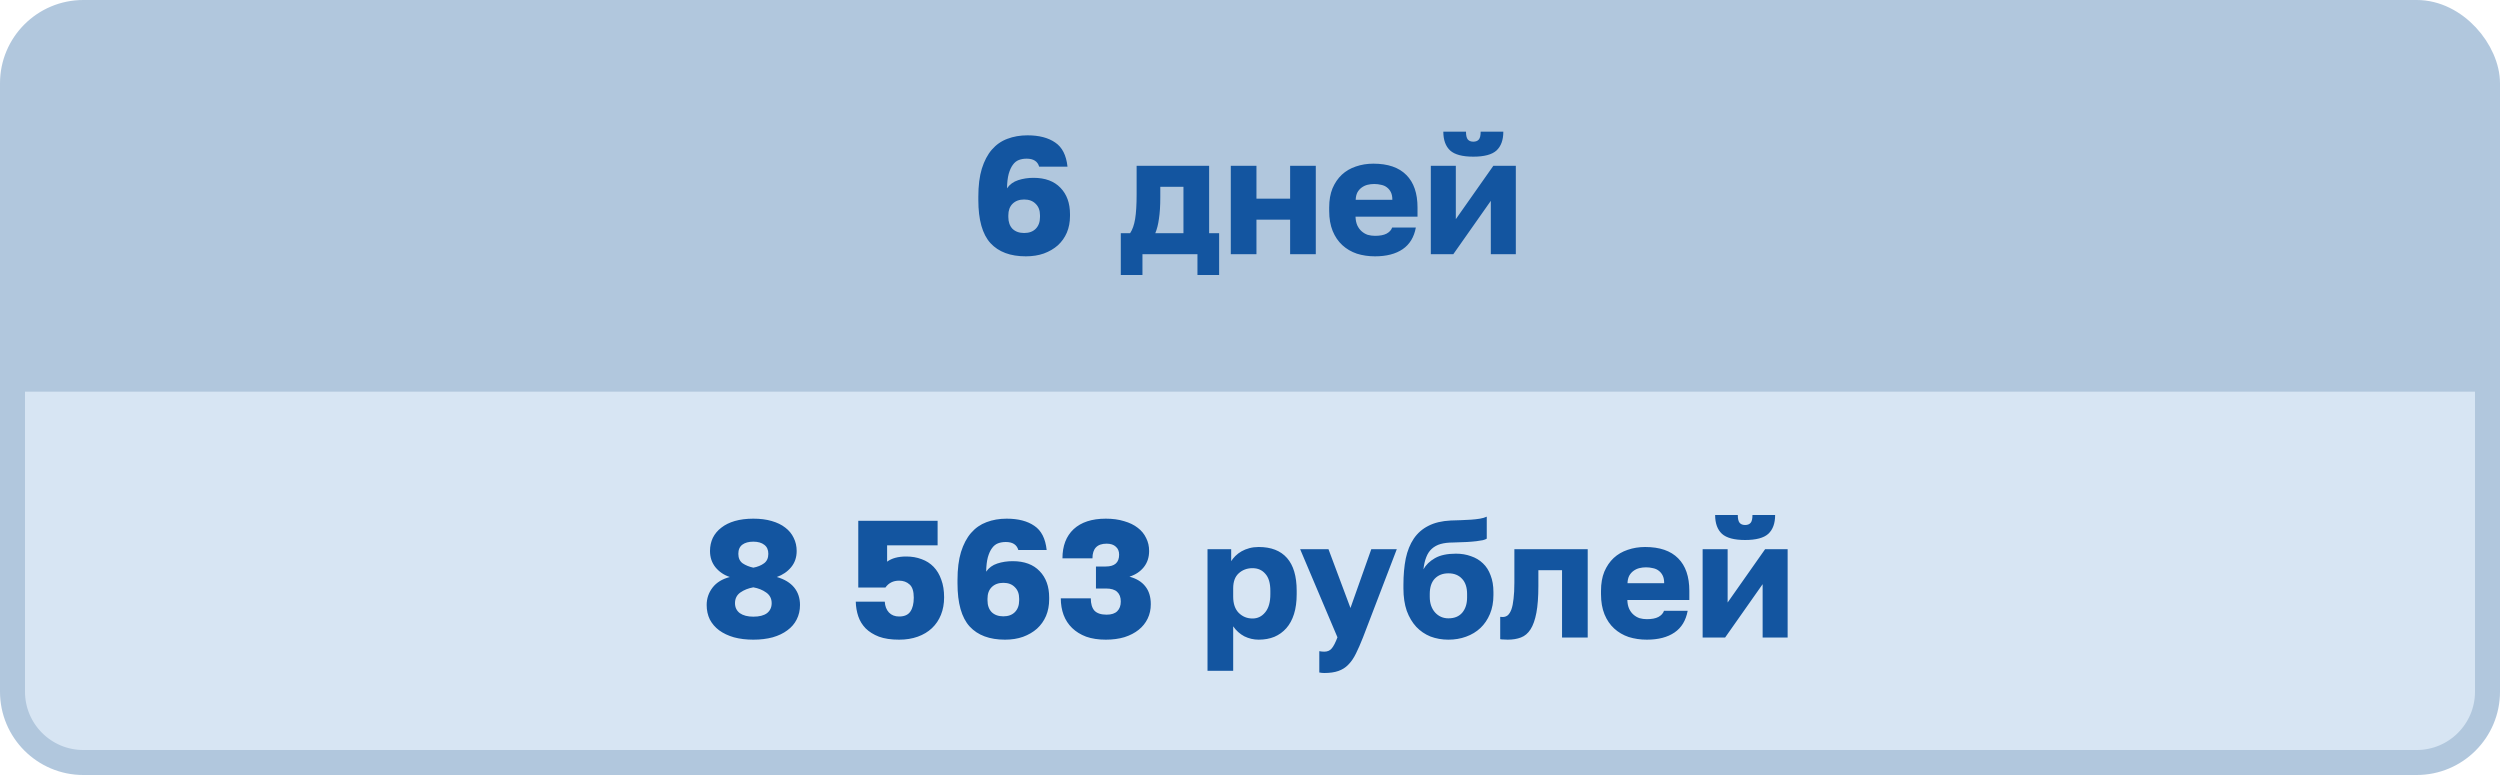
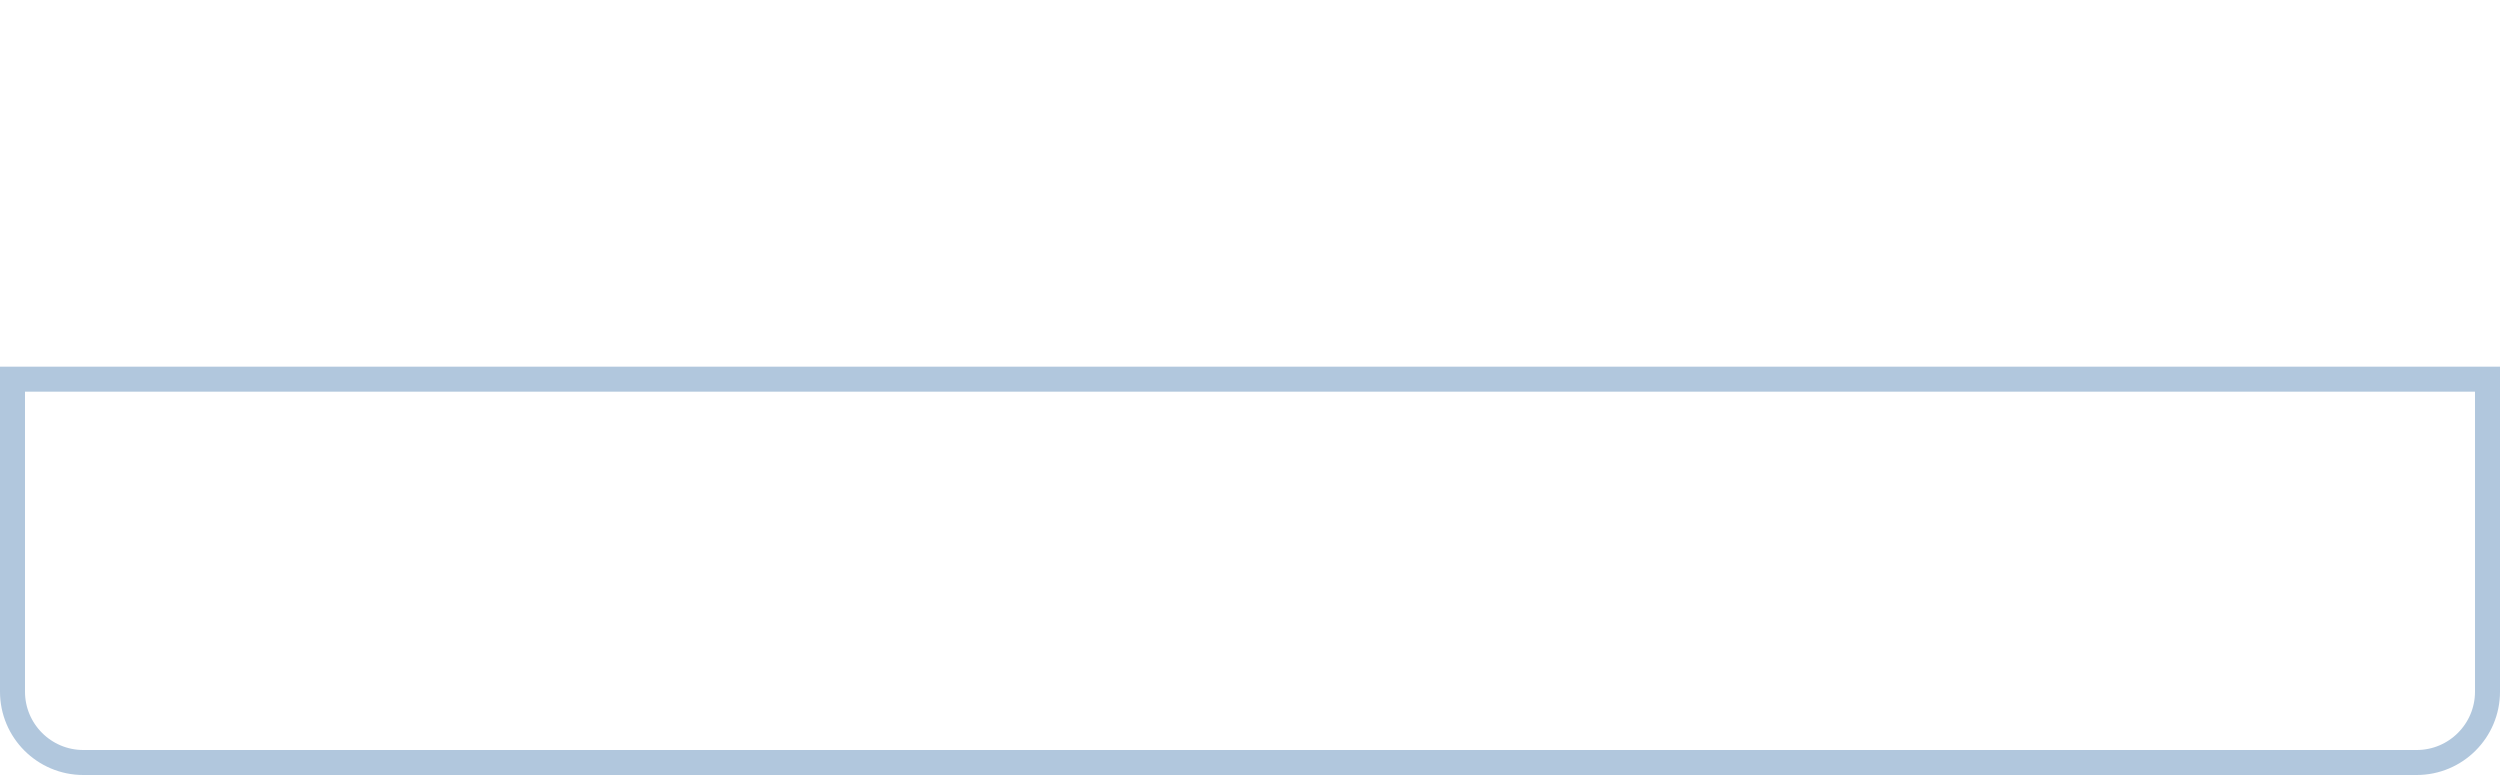
<svg xmlns="http://www.w3.org/2000/svg" width="300" height="93" viewBox="0 0 300 93" fill="none">
-   <rect x="1.5" y="1.5" width="297" height="69" rx="8.5" fill="#B1C7DD" />
-   <rect x="1.5" y="1.5" width="297" height="69" rx="8.5" stroke="#B1C7DD" stroke-width="3" />
-   <path d="M123.1 30.76C121.247 30.76 119.833 30.233 118.86 29.18C117.887 28.113 117.4 26.387 117.4 24V23.6C117.4 22.28 117.54 21.16 117.82 20.24C118.113 19.307 118.513 18.547 119.02 17.96C119.54 17.36 120.16 16.927 120.88 16.66C121.613 16.38 122.42 16.24 123.3 16.24C124.687 16.24 125.793 16.527 126.62 17.1C127.46 17.66 127.953 18.627 128.1 20H124.7C124.513 19.36 124.013 19.04 123.2 19.04C122.853 19.04 122.54 19.093 122.26 19.2C121.98 19.307 121.74 19.5 121.54 19.78C121.34 20.047 121.173 20.413 121.04 20.88C120.92 21.333 120.853 21.907 120.84 22.6C121.16 22.133 121.607 21.807 122.18 21.62C122.753 21.433 123.367 21.34 124.02 21.34C125.42 21.34 126.5 21.74 127.26 22.54C128.02 23.327 128.4 24.38 128.4 25.7V25.92C128.4 26.653 128.273 27.32 128.02 27.92C127.767 28.507 127.407 29.013 126.94 29.44C126.473 29.853 125.913 30.18 125.26 30.42C124.62 30.647 123.9 30.76 123.1 30.76ZM122.9 27.96C123.487 27.96 123.947 27.793 124.28 27.46C124.627 27.113 124.8 26.64 124.8 26.04V25.84C124.8 25.253 124.627 24.793 124.28 24.46C123.947 24.113 123.487 23.94 122.9 23.94C122.313 23.94 121.847 24.113 121.5 24.46C121.167 24.793 121 25.253 121 25.84V26.04C121 26.64 121.167 27.113 121.5 27.46C121.847 27.793 122.313 27.96 122.9 27.96ZM134.495 27.98H135.615C135.895 27.567 136.095 27 136.215 26.28C136.335 25.547 136.395 24.553 136.395 23.3V19.9H145.095V27.98H146.295V33H143.695V30.5H137.095V33H134.495V27.98ZM142.015 27.98V22.42H139.235V23.7C139.235 24.7 139.182 25.547 139.075 26.24C138.982 26.933 138.835 27.513 138.635 27.98H142.015ZM147.695 19.9H150.775V23.84H154.815V19.9H157.895V30.5H154.815V26.36H150.775V30.5H147.695V19.9ZM165.002 30.76C164.229 30.76 163.502 30.653 162.822 30.44C162.156 30.213 161.576 29.873 161.082 29.42C160.589 28.967 160.202 28.4 159.922 27.72C159.642 27.027 159.502 26.22 159.502 25.3V24.9C159.502 24.02 159.636 23.253 159.902 22.6C160.182 21.947 160.556 21.4 161.022 20.96C161.502 20.52 162.062 20.193 162.702 19.98C163.356 19.753 164.056 19.64 164.802 19.64C166.549 19.64 167.869 20.093 168.762 21C169.656 21.893 170.102 23.193 170.102 24.9V26H162.662C162.676 26.413 162.749 26.767 162.882 27.06C163.016 27.34 163.189 27.573 163.402 27.76C163.616 27.947 163.856 28.087 164.122 28.18C164.402 28.26 164.696 28.3 165.002 28.3C165.589 28.3 166.049 28.213 166.382 28.04C166.729 27.853 166.956 27.607 167.062 27.3H169.902C169.689 28.46 169.162 29.327 168.322 29.9C167.482 30.473 166.376 30.76 165.002 30.76ZM164.902 22.08C164.622 22.08 164.349 22.113 164.082 22.18C163.829 22.247 163.596 22.36 163.382 22.52C163.182 22.667 163.016 22.86 162.882 23.1C162.762 23.34 162.696 23.633 162.682 23.98H167.082C167.082 23.607 167.022 23.3 166.902 23.06C166.782 22.82 166.622 22.627 166.422 22.48C166.236 22.333 166.009 22.233 165.742 22.18C165.476 22.113 165.196 22.08 164.902 22.08ZM171.699 19.9H174.699V26.3L179.199 19.9H181.899V30.5H178.899V24.1L174.399 30.5H171.699V19.9ZM176.799 18.8C175.493 18.8 174.566 18.553 174.019 18.06C173.473 17.553 173.199 16.8 173.199 15.8H175.919C175.919 16.253 175.993 16.567 176.139 16.74C176.286 16.913 176.506 17 176.799 17C177.093 17 177.313 16.913 177.459 16.74C177.606 16.567 177.679 16.253 177.679 15.8H180.399C180.399 16.8 180.126 17.553 179.579 18.06C179.033 18.553 178.106 18.8 176.799 18.8Z" fill="#1355A0" />
-   <path d="M298.5 45.5V83C298.5 87.694 294.694 91.5 290 91.5H10C5.306 91.5 1.5 87.694 1.5 83V45.5H298.5Z" fill="#D7E5F3" />
  <path d="M298.5 45.5V83C298.5 87.694 294.694 91.5 290 91.5H10C5.306 91.5 1.5 87.694 1.5 83V45.5H298.5Z" stroke="#B1C7DD" stroke-width="3" />
-   <path d="M90.4 76.76C89.547 76.76 88.773 76.667 88.08 76.48C87.387 76.28 86.793 76 86.3 75.64C85.82 75.28 85.447 74.847 85.18 74.34C84.927 73.82 84.8 73.24 84.8 72.6C84.8 71.827 85.033 71.133 85.5 70.52C85.967 69.907 86.66 69.48 87.58 69.24C86.887 69.013 86.313 68.627 85.86 68.08C85.42 67.533 85.2 66.88 85.2 66.12C85.2 65.547 85.313 65.02 85.54 64.54C85.78 64.06 86.12 63.653 86.56 63.32C87 62.973 87.54 62.707 88.18 62.52C88.833 62.333 89.573 62.24 90.4 62.24C91.227 62.24 91.96 62.333 92.6 62.52C93.253 62.707 93.8 62.973 94.24 63.32C94.68 63.653 95.013 64.06 95.24 64.54C95.48 65.02 95.6 65.547 95.6 66.12C95.6 66.88 95.38 67.527 94.94 68.06C94.5 68.593 93.927 68.987 93.22 69.24C94.14 69.507 94.833 69.927 95.3 70.5C95.767 71.073 96 71.773 96 72.6C96 73.24 95.867 73.82 95.6 74.34C95.347 74.847 94.973 75.28 94.48 75.64C94 76 93.413 76.28 92.72 76.48C92.027 76.667 91.253 76.76 90.4 76.76ZM90.4 74C91.12 74 91.667 73.86 92.04 73.58C92.413 73.287 92.6 72.887 92.6 72.38C92.6 71.833 92.38 71.407 91.94 71.1C91.513 70.793 91 70.587 90.4 70.48C89.8 70.587 89.28 70.793 88.84 71.1C88.413 71.407 88.2 71.833 88.2 72.38C88.2 72.887 88.393 73.287 88.78 73.58C89.18 73.86 89.72 74 90.4 74ZM90.4 68.12C90.907 68.027 91.333 67.853 91.68 67.6C92.027 67.347 92.2 66.967 92.2 66.46C92.2 65.98 92.04 65.62 91.72 65.38C91.4 65.127 90.96 65 90.4 65C89.84 65 89.4 65.12 89.08 65.36C88.76 65.6 88.6 65.967 88.6 66.46C88.6 66.967 88.773 67.347 89.12 67.6C89.48 67.84 89.907 68.013 90.4 68.12ZM107.893 76.76C106.933 76.76 106.126 76.64 105.473 76.4C104.82 76.147 104.286 75.813 103.873 75.4C103.473 74.987 103.18 74.507 102.993 73.96C102.806 73.4 102.706 72.813 102.693 72.2H106.173C106.2 72.733 106.366 73.167 106.673 73.5C106.98 73.82 107.386 73.98 107.893 73.98C108.52 73.98 108.966 73.787 109.233 73.4C109.513 73 109.653 72.44 109.653 71.72C109.653 70.96 109.486 70.433 109.153 70.14C108.82 69.833 108.4 69.68 107.893 69.68C107.186 69.68 106.64 69.953 106.253 70.5H102.993V62.5H112.513V65.44H106.453V67.4C107.013 66.987 107.78 66.78 108.753 66.78C109.42 66.78 110.033 66.887 110.593 67.1C111.153 67.3 111.633 67.607 112.033 68.02C112.433 68.433 112.74 68.947 112.953 69.56C113.18 70.16 113.293 70.867 113.293 71.68C113.293 72.453 113.166 73.153 112.913 73.78C112.66 74.407 112.3 74.94 111.833 75.38C111.366 75.82 110.8 76.16 110.133 76.4C109.466 76.64 108.72 76.76 107.893 76.76ZM120.6 76.76C118.747 76.76 117.333 76.233 116.36 75.18C115.387 74.113 114.9 72.387 114.9 70V69.6C114.9 68.28 115.04 67.16 115.32 66.24C115.613 65.307 116.013 64.547 116.52 63.96C117.04 63.36 117.66 62.927 118.38 62.66C119.113 62.38 119.92 62.24 120.8 62.24C122.187 62.24 123.293 62.527 124.12 63.1C124.96 63.66 125.453 64.627 125.6 66H122.2C122.013 65.36 121.513 65.04 120.7 65.04C120.353 65.04 120.04 65.093 119.76 65.2C119.48 65.307 119.24 65.5 119.04 65.78C118.84 66.047 118.673 66.413 118.54 66.88C118.42 67.333 118.353 67.907 118.34 68.6C118.66 68.133 119.107 67.807 119.68 67.62C120.253 67.433 120.867 67.34 121.52 67.34C122.92 67.34 124 67.74 124.76 68.54C125.52 69.327 125.9 70.38 125.9 71.7V71.92C125.9 72.653 125.773 73.32 125.52 73.92C125.267 74.507 124.907 75.013 124.44 75.44C123.973 75.853 123.413 76.18 122.76 76.42C122.12 76.647 121.4 76.76 120.6 76.76ZM120.4 73.96C120.987 73.96 121.447 73.793 121.78 73.46C122.127 73.113 122.3 72.64 122.3 72.04V71.84C122.3 71.253 122.127 70.793 121.78 70.46C121.447 70.113 120.987 69.94 120.4 69.94C119.813 69.94 119.347 70.113 119 70.46C118.667 70.793 118.5 71.253 118.5 71.84V72.04C118.5 72.64 118.667 73.113 119 73.46C119.347 73.793 119.813 73.96 120.4 73.96ZM132.695 76.76C131.802 76.76 131.015 76.64 130.335 76.4C129.669 76.147 129.109 75.8 128.655 75.36C128.202 74.92 127.862 74.4 127.635 73.8C127.409 73.187 127.295 72.52 127.295 71.8H130.895C130.895 72.453 131.042 72.947 131.335 73.28C131.642 73.6 132.129 73.76 132.795 73.76C133.369 73.76 133.795 73.62 134.075 73.34C134.355 73.06 134.495 72.673 134.495 72.18C134.495 71.673 134.349 71.287 134.055 71.02C133.775 70.753 133.322 70.62 132.695 70.62H131.515V67.98H132.695C133.762 67.98 134.295 67.507 134.295 66.56C134.295 66.147 134.162 65.827 133.895 65.6C133.642 65.36 133.275 65.24 132.795 65.24C131.662 65.24 131.095 65.827 131.095 67H127.495C127.495 65.507 127.942 64.34 128.835 63.5C129.742 62.66 131.029 62.24 132.695 62.24C133.522 62.24 134.255 62.34 134.895 62.54C135.549 62.727 136.095 62.993 136.535 63.34C136.975 63.673 137.309 64.08 137.535 64.56C137.775 65.027 137.895 65.547 137.895 66.12C137.895 66.88 137.682 67.527 137.255 68.06C136.829 68.593 136.255 68.973 135.535 69.2C136.375 69.427 137.009 69.813 137.435 70.36C137.875 70.907 138.095 71.62 138.095 72.5C138.095 73.14 137.969 73.72 137.715 74.24C137.462 74.76 137.102 75.207 136.635 75.58C136.169 75.953 135.602 76.247 134.935 76.46C134.269 76.66 133.522 76.76 132.695 76.76ZM144.902 65.9H147.742V67.34C147.876 67.127 148.042 66.92 148.242 66.72C148.456 66.507 148.702 66.32 148.982 66.16C149.262 66 149.576 65.873 149.922 65.78C150.269 65.687 150.642 65.64 151.042 65.64C152.536 65.64 153.669 66.08 154.442 66.96C155.216 67.84 155.602 69.153 155.602 70.9V71.3C155.602 72.207 155.496 73 155.282 73.68C155.069 74.36 154.762 74.927 154.362 75.38C153.962 75.833 153.482 76.18 152.922 76.42C152.362 76.647 151.736 76.76 151.042 76.76C150.442 76.76 149.869 76.627 149.322 76.36C148.789 76.08 148.342 75.68 147.982 75.16V80.5H144.902V65.9ZM150.302 74.22C150.916 74.22 151.422 73.973 151.822 73.48C152.236 72.987 152.442 72.26 152.442 71.3V70.9C152.442 69.98 152.242 69.3 151.842 68.86C151.456 68.407 150.942 68.18 150.302 68.18C149.649 68.18 149.096 68.387 148.642 68.8C148.202 69.2 147.982 69.8 147.982 70.6V71.6C147.982 72.44 148.202 73.087 148.642 73.54C149.096 73.993 149.649 74.22 150.302 74.22ZM158.916 80.76C158.716 80.76 158.516 80.74 158.316 80.7V78.14C158.516 78.18 158.716 78.2 158.916 78.2C159.303 78.2 159.603 78.067 159.816 77.8C160.03 77.547 160.256 77.107 160.496 76.48L156.016 65.9H159.416L162.056 72.96L164.556 65.9H167.616L163.556 76.5C163.263 77.247 162.983 77.887 162.716 78.42C162.45 78.967 162.143 79.413 161.796 79.76C161.463 80.107 161.063 80.36 160.596 80.52C160.143 80.68 159.583 80.76 158.916 80.76ZM173.811 76.76C173.038 76.76 172.318 76.633 171.651 76.38C170.998 76.113 170.431 75.727 169.951 75.22C169.471 74.7 169.091 74.06 168.811 73.3C168.544 72.527 168.411 71.627 168.411 70.6V70.2C168.411 69.013 168.504 67.953 168.691 67.02C168.891 66.087 169.211 65.293 169.651 64.64C170.104 63.973 170.691 63.46 171.411 63.1C172.131 62.727 173.024 62.513 174.091 62.46C174.504 62.447 174.918 62.433 175.331 62.42C175.758 62.407 176.158 62.387 176.531 62.36C176.918 62.333 177.271 62.293 177.591 62.24C177.911 62.187 178.184 62.107 178.411 62V64.64C178.304 64.707 178.151 64.767 177.951 64.82C177.764 64.86 177.511 64.9 177.191 64.94C176.871 64.98 176.484 65.013 176.031 65.04C175.578 65.067 175.031 65.087 174.391 65.1C173.804 65.1 173.298 65.16 172.871 65.28C172.458 65.4 172.104 65.593 171.811 65.86C171.531 66.113 171.311 66.447 171.151 66.86C170.991 67.26 170.878 67.747 170.811 68.32C171.104 67.787 171.564 67.34 172.191 66.98C172.818 66.62 173.658 66.44 174.711 66.44C175.364 66.44 175.964 66.54 176.511 66.74C177.071 66.927 177.551 67.213 177.951 67.6C178.351 67.973 178.658 68.453 178.871 69.04C179.098 69.613 179.211 70.28 179.211 71.04V71.42C179.211 72.26 179.071 73.013 178.791 73.68C178.511 74.347 178.131 74.907 177.651 75.36C177.171 75.813 176.598 76.16 175.931 76.4C175.278 76.64 174.571 76.76 173.811 76.76ZM173.811 74.2C174.531 74.2 175.084 73.973 175.471 73.52C175.858 73.053 176.051 72.447 176.051 71.7V71.28C176.051 70.493 175.851 69.887 175.451 69.46C175.051 69.02 174.504 68.8 173.811 68.8C173.131 68.8 172.584 69.013 172.171 69.44C171.771 69.867 171.571 70.48 171.571 71.28V71.62C171.571 72.393 171.784 73.02 172.211 73.5C172.638 73.967 173.171 74.2 173.811 74.2ZM180.925 76.76C180.818 76.76 180.665 76.753 180.465 76.74C180.278 76.74 180.132 76.727 180.025 76.7V74.02C180.092 74.033 180.192 74.04 180.325 74.04C180.552 74.04 180.752 73.973 180.925 73.84C181.098 73.693 181.245 73.46 181.365 73.14C181.485 72.807 181.572 72.38 181.625 71.86C181.692 71.327 181.725 70.673 181.725 69.9V65.9H190.525V76.5H187.445V68.42H184.605V70.3C184.605 71.62 184.525 72.7 184.365 73.54C184.205 74.38 183.972 75.04 183.665 75.52C183.358 76 182.972 76.327 182.505 76.5C182.052 76.673 181.525 76.76 180.925 76.76ZM197.62 76.76C196.846 76.76 196.12 76.653 195.44 76.44C194.773 76.213 194.193 75.873 193.7 75.42C193.206 74.967 192.82 74.4 192.54 73.72C192.26 73.027 192.12 72.22 192.12 71.3V70.9C192.12 70.02 192.253 69.253 192.52 68.6C192.8 67.947 193.173 67.4 193.64 66.96C194.12 66.52 194.68 66.193 195.32 65.98C195.973 65.753 196.673 65.64 197.42 65.64C199.166 65.64 200.486 66.093 201.38 67C202.273 67.893 202.72 69.193 202.72 70.9V72H195.28C195.293 72.413 195.366 72.767 195.5 73.06C195.633 73.34 195.806 73.573 196.02 73.76C196.233 73.947 196.473 74.087 196.74 74.18C197.02 74.26 197.313 74.3 197.62 74.3C198.206 74.3 198.666 74.213 199 74.04C199.346 73.853 199.573 73.607 199.68 73.3H202.52C202.306 74.46 201.78 75.327 200.94 75.9C200.1 76.473 198.993 76.76 197.62 76.76ZM197.52 68.08C197.24 68.08 196.966 68.113 196.7 68.18C196.446 68.247 196.213 68.36 196 68.52C195.8 68.667 195.633 68.86 195.5 69.1C195.38 69.34 195.313 69.633 195.3 69.98H199.7C199.7 69.607 199.64 69.3 199.52 69.06C199.4 68.82 199.24 68.627 199.04 68.48C198.853 68.333 198.626 68.233 198.36 68.18C198.093 68.113 197.813 68.08 197.52 68.08ZM204.316 65.9H207.316V72.3L211.816 65.9H214.516V76.5H211.516V70.1L207.016 76.5H204.316V65.9ZM209.416 64.8C208.11 64.8 207.183 64.553 206.636 64.06C206.09 63.553 205.816 62.8 205.816 61.8H208.536C208.536 62.253 208.61 62.567 208.756 62.74C208.903 62.913 209.123 63 209.416 63C209.71 63 209.93 62.913 210.076 62.74C210.223 62.567 210.296 62.253 210.296 61.8H213.016C213.016 62.8 212.743 63.553 212.196 64.06C211.65 64.553 210.723 64.8 209.416 64.8Z" fill="#1355A0" />
</svg>